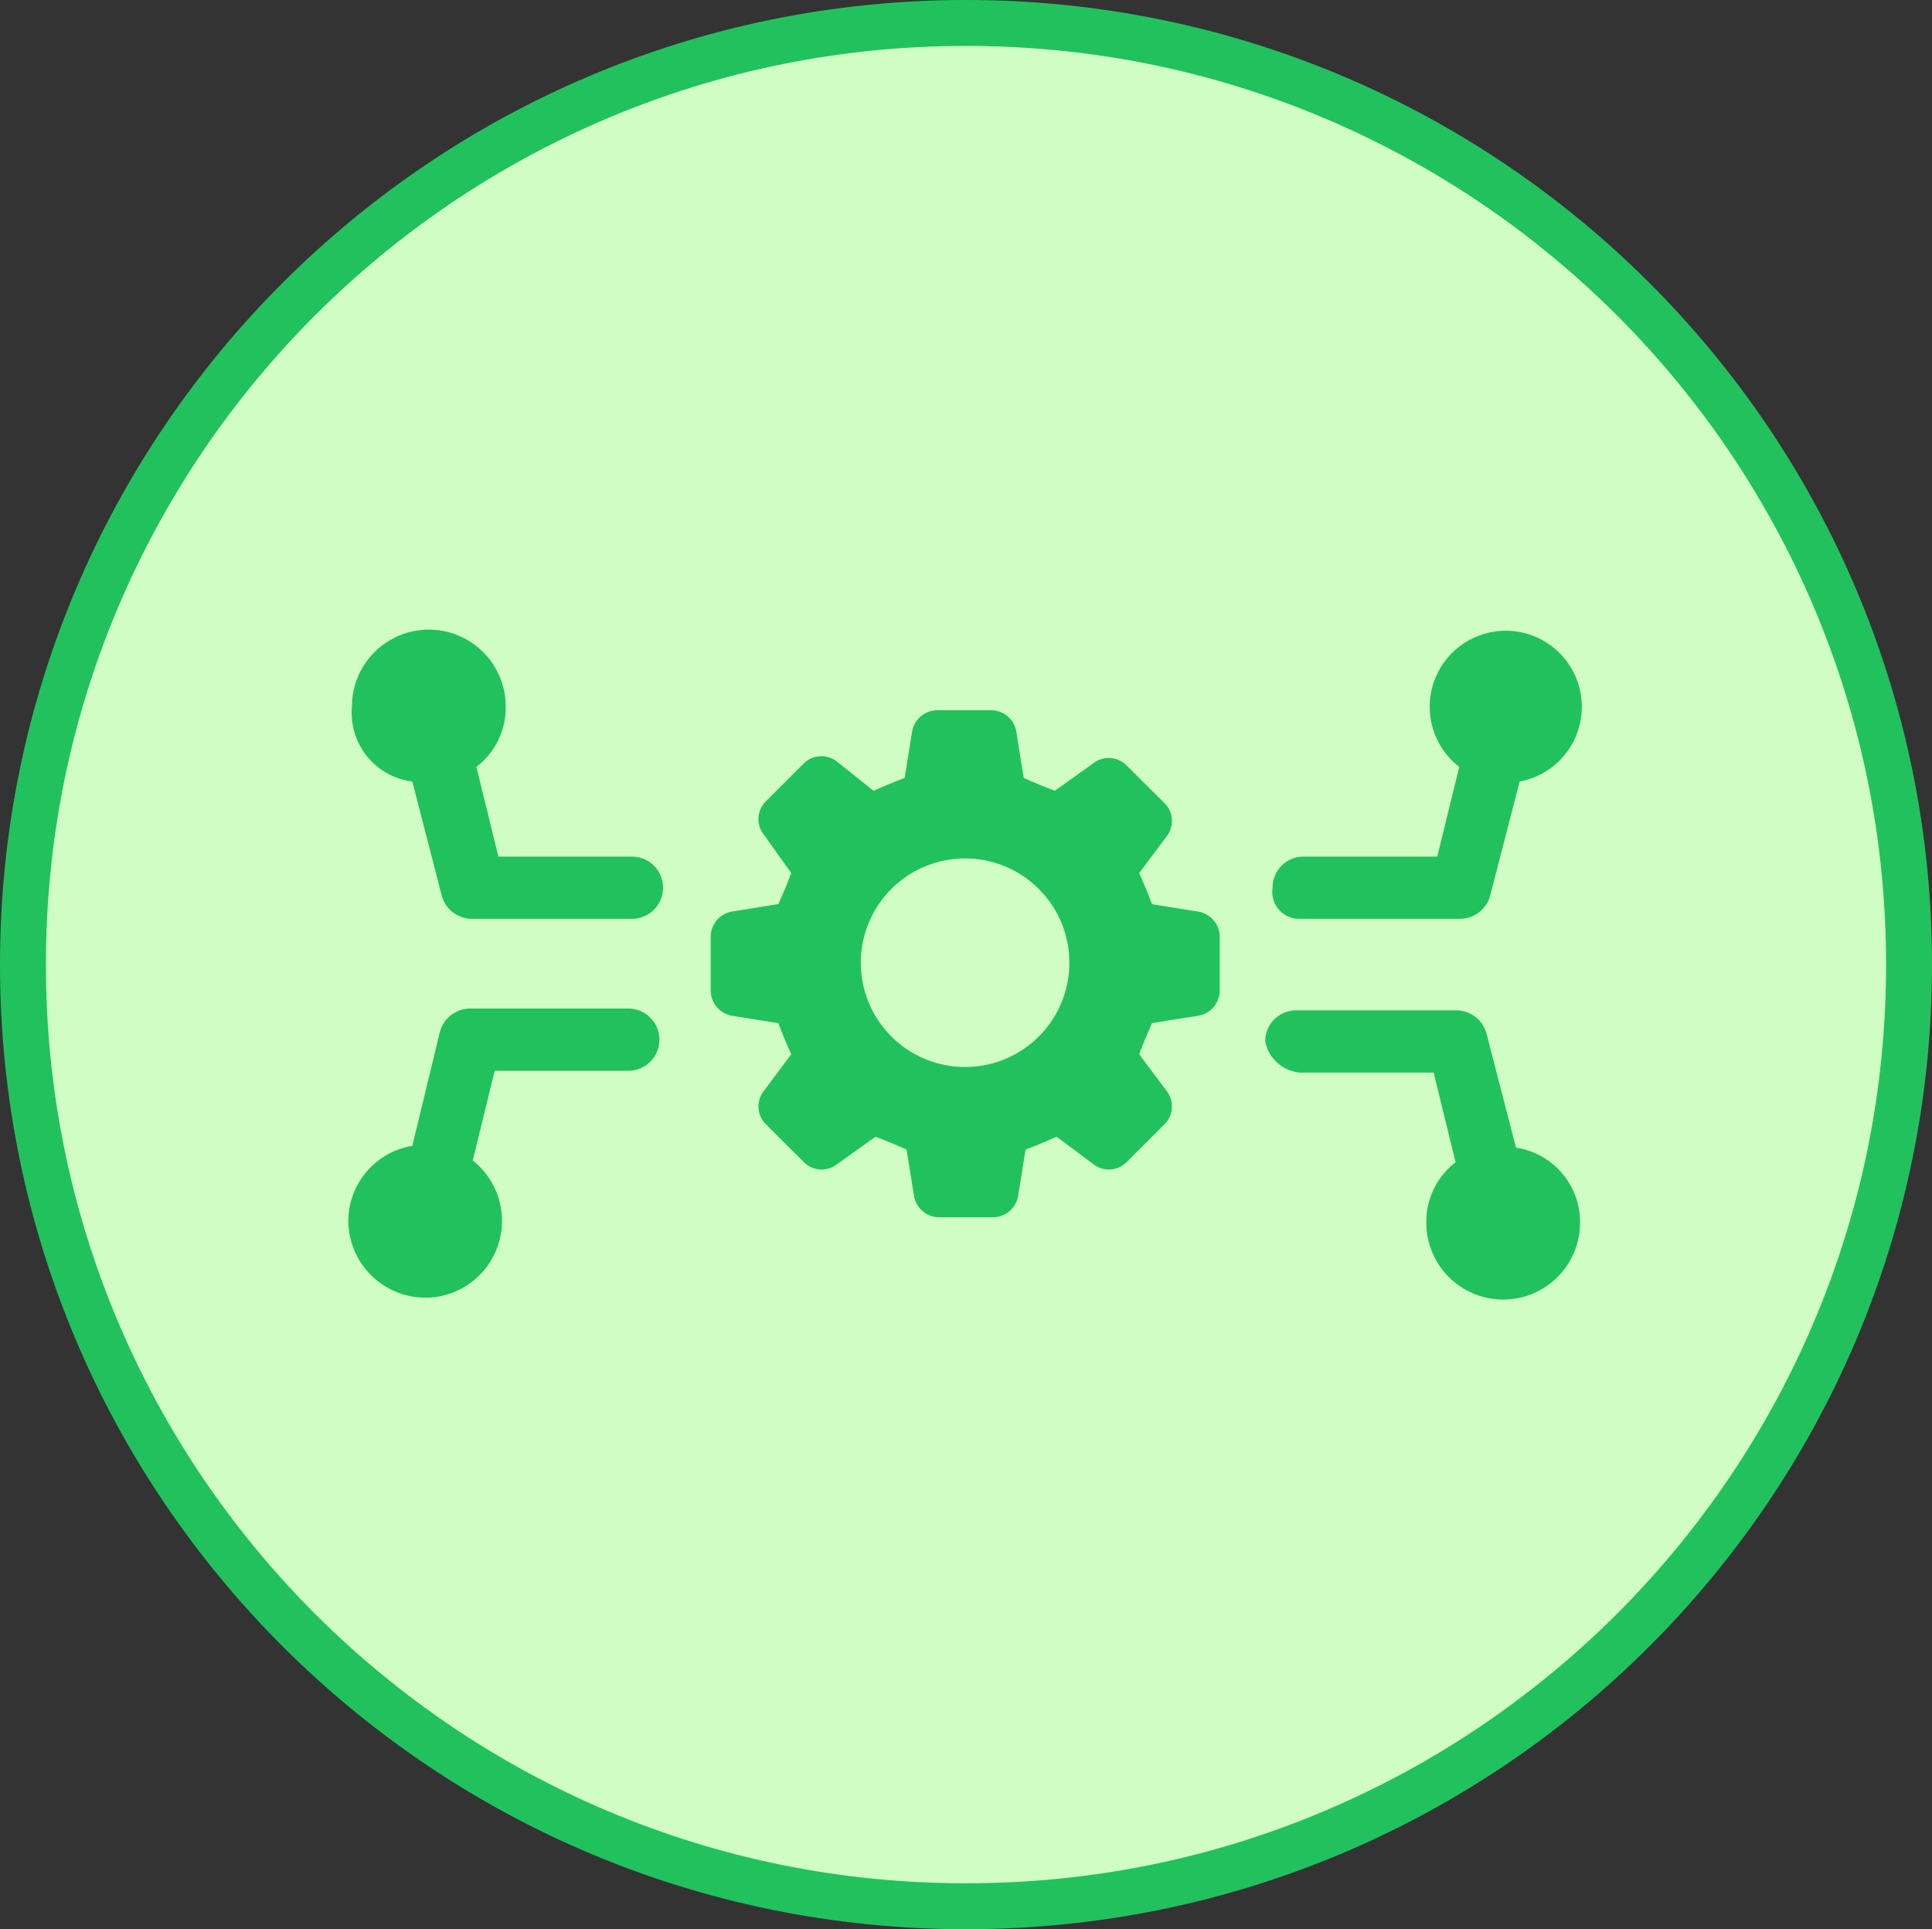
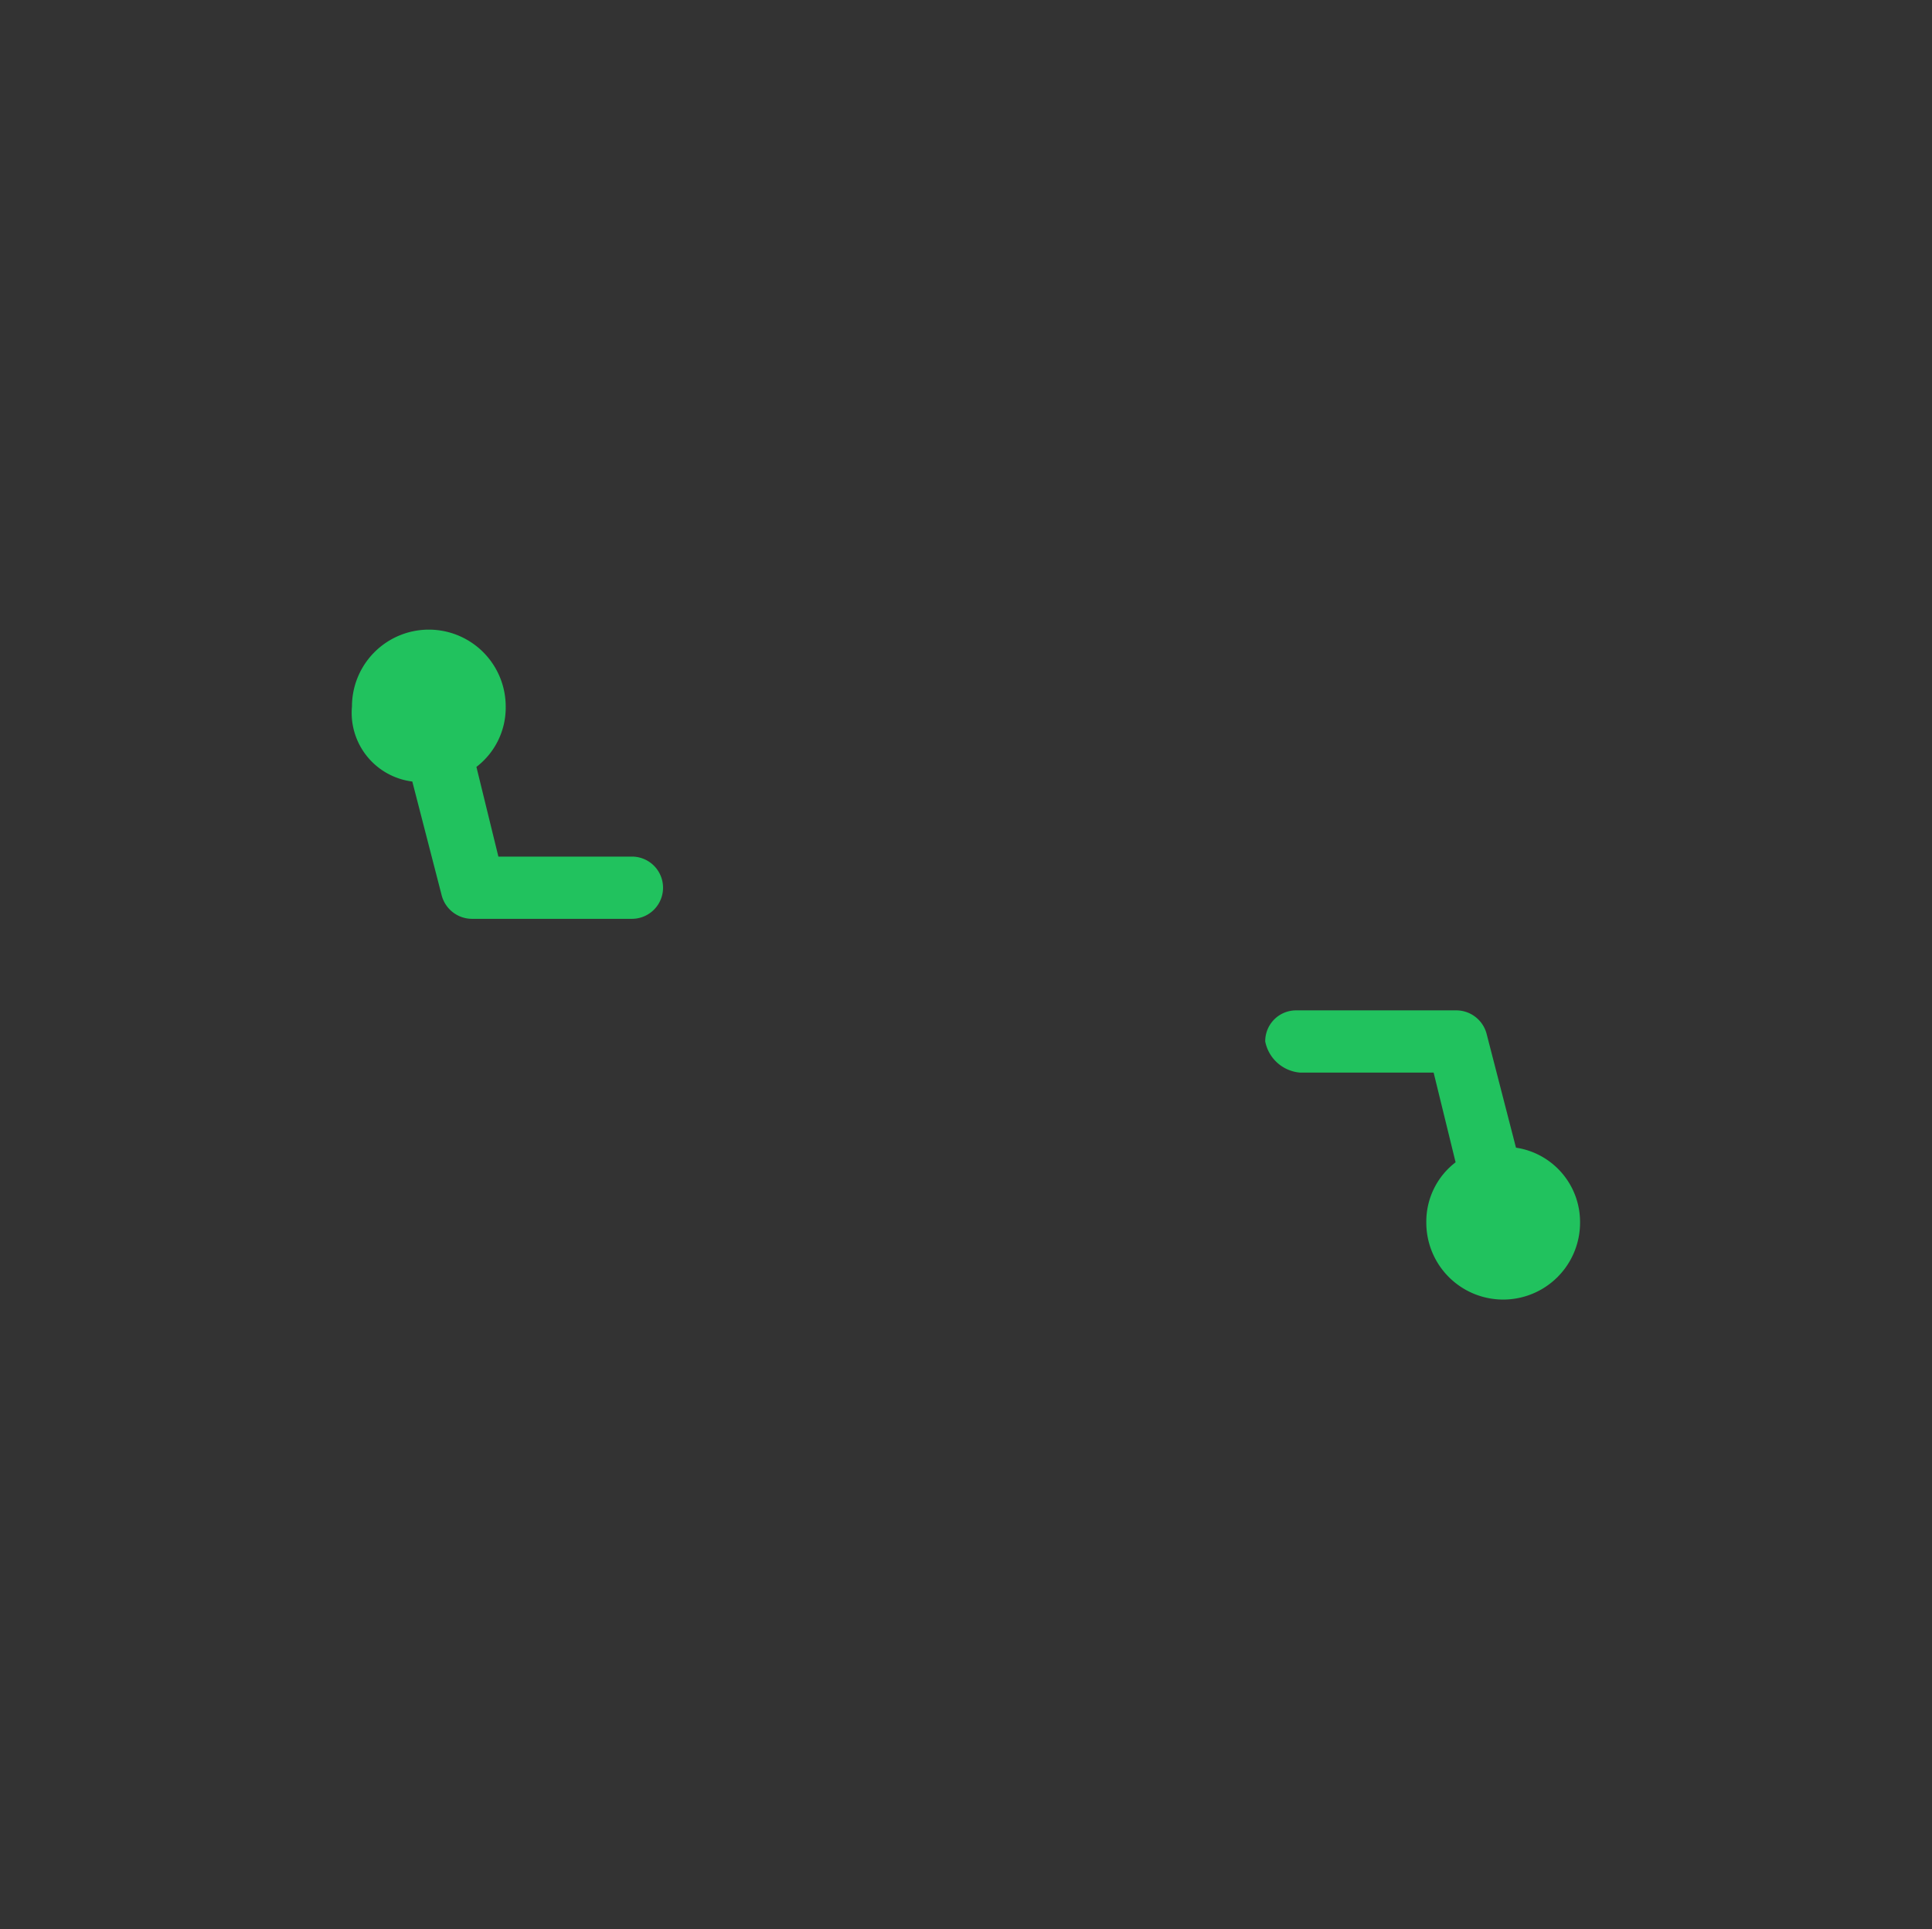
<svg xmlns="http://www.w3.org/2000/svg" id="icone_verde_3" data-name="icone verde 3" width="126.196" height="126.008" viewBox="0 0 126.196 126.008">
  <rect x="0" y="0" width="126.196" height="126.008" fill="#333333" stroke="none" />
  <g id="Caminho_1" data-name="Caminho 1" fill="#d0fdc3" stroke-linecap="round">
-     <path d="M 63.098 124.508 C 54.781 124.508 46.714 122.882 39.121 119.675 C 35.471 118.134 31.951 116.226 28.658 114.005 C 25.396 111.804 22.329 109.277 19.541 106.493 C 16.753 103.71 14.222 100.647 12.019 97.39 C 9.794 94.102 7.883 90.587 6.34 86.943 C 3.128 79.362 1.5 71.307 1.5 63.004 C 1.5 54.701 3.128 46.646 6.34 39.065 C 7.883 35.421 9.794 31.906 12.019 28.618 C 14.222 25.361 16.753 22.299 19.541 19.515 C 22.329 16.731 25.396 14.204 28.658 12.004 C 31.951 9.782 35.471 7.874 39.121 6.333 C 46.714 3.126 54.781 1.5 63.098 1.5 C 71.415 1.5 79.482 3.126 87.075 6.333 C 90.725 7.874 94.245 9.782 97.538 12.004 C 100.8 14.204 103.867 16.731 106.655 19.515 C 109.443 22.299 111.974 25.361 114.177 28.618 C 116.402 31.906 118.313 35.421 119.856 39.065 C 123.068 46.646 124.696 54.701 124.696 63.004 C 124.696 71.307 123.068 79.362 119.856 86.943 C 118.313 90.587 116.402 94.102 114.177 97.39 C 111.974 100.647 109.443 103.71 106.655 106.493 C 103.867 109.277 100.8 111.804 97.538 114.005 C 94.245 116.226 90.725 118.134 87.075 119.675 C 79.482 122.882 71.415 124.508 63.098 124.508 Z" stroke="none" />
-     <path d="M 63.098 3 C 54.983 3 47.112 4.586 39.705 7.715 C 36.144 9.219 32.71 11.08 29.497 13.247 C 26.314 15.394 23.321 17.86 20.601 20.576 C 17.881 23.292 15.411 26.281 13.261 29.459 C 11.091 32.667 9.227 36.095 7.721 39.65 C 4.588 47.045 3 54.903 3 63.004 C 3 71.105 4.588 78.963 7.721 86.358 C 9.227 89.913 11.091 93.342 13.261 96.549 C 15.411 99.727 17.881 102.716 20.601 105.432 C 23.321 108.148 26.314 110.614 29.497 112.761 C 32.71 114.928 36.144 116.79 39.705 118.293 C 47.112 121.422 54.983 123.008 63.098 123.008 C 71.213 123.008 79.084 121.422 86.491 118.293 C 90.052 116.79 93.486 114.928 96.699 112.761 C 99.882 110.614 102.875 108.148 105.595 105.432 C 108.315 102.716 110.785 99.727 112.935 96.549 C 115.105 93.342 116.969 89.913 118.475 86.358 C 121.608 78.963 123.196 71.105 123.196 63.004 C 123.196 54.903 121.608 47.045 118.475 39.65 C 116.969 36.095 115.105 32.667 112.935 29.459 C 110.785 26.281 108.315 23.292 105.595 20.576 C 102.875 17.86 99.882 15.394 96.699 13.247 C 93.486 11.08 90.052 9.219 86.491 7.715 C 79.084 4.586 71.213 3 63.098 3 M 63.098 -7.62939453125e-06 C 97.946 -7.62939453125e-06 126.196 28.208 126.196 63.004 C 126.196 97.8 97.946 126.008 63.098 126.008 C 28.25 126.008 -7.62939453125e-06 97.8 -7.62939453125e-06 63.004 C -7.62939453125e-06 28.208 28.25 -7.62939453125e-06 63.098 -7.62939453125e-06 Z" stroke="none" fill="#21c25e" />
-   </g>
+     </g>
  <g id="Grupo_79584" data-name="Grupo 79584" transform="translate(-24.165 -58.139)">
    <path id="Caminho_61832" data-name="Caminho 61832" d="M68.672,63.665H77.4l1.435,5.858a4.872,4.872,0,0,0-1.913,3.945,5.021,5.021,0,1,0,10.042,0,4.908,4.908,0,0,0-4.185-4.9l-1.913-7.413A2.053,2.053,0,0,0,78.832,59.6h-10.4A2.015,2.015,0,0,0,66.4,61.633a2.532,2.532,0,0,0,2.272,2.032Z" transform="translate(40.408 64.532)" fill="#21c25e" />
-     <path id="Caminho_61833" data-name="Caminho 61833" d="M68.592,57.688h10.4a2.053,2.053,0,0,0,2.032-1.553l1.913-7.413a4.967,4.967,0,1,0-3.945-.956l-1.435,5.858H68.833A2.015,2.015,0,0,0,66.8,55.656a1.76,1.76,0,0,0,1.791,2.032Z" transform="translate(40.488 60.466)" fill="#21c25e" />
    <path id="Caminho_61834" data-name="Caminho 61834" d="M20.446,48.722l1.913,7.413a2.053,2.053,0,0,0,2.032,1.553h10.4a2.032,2.032,0,0,0,0-4.065H26.068l-1.435-5.858a4.872,4.872,0,0,0,1.913-3.945,5.021,5.021,0,1,0-10.042,0,4.52,4.52,0,0,0,3.943,4.9Z" transform="translate(30.651 60.465)" fill="#21c25e" />
-     <path id="Caminho_61835" data-name="Caminho 61835" d="M21.321,78.389a5.023,5.023,0,0,0,3.108-8.966l1.435-5.858H34.59a2.032,2.032,0,0,0,0-4.065H24.308a2.053,2.053,0,0,0-2.032,1.553l-1.793,7.413a5,5,0,0,0-4.183,4.9,5.052,5.052,0,0,0,5.021,5.021Z" transform="translate(30.615 64.513)" fill="#21c25e" />
-     <path id="Caminho_61836" data-name="Caminho 61836" d="M37.533,63.162l2.989.479c.359.956.479,1.2.837,2.032l-1.793,2.4a1.642,1.642,0,0,0,.12,2.152L42.2,72.732a1.634,1.634,0,0,0,2.152.12l2.511-1.793c.956.359,1.2.479,2.032.837l.479,2.989a1.677,1.677,0,0,0,1.673,1.435h3.468a1.677,1.677,0,0,0,1.673-1.435l.479-2.989c.956-.359,1.2-.479,2.032-.837l2.4,1.793a1.642,1.642,0,0,0,2.152-.12l2.511-2.511a1.635,1.635,0,0,0,.12-2.152l-1.793-2.4c.359-.956.479-1.2.837-2.032l2.989-.479a1.677,1.677,0,0,0,1.435-1.673V58.022a1.677,1.677,0,0,0-1.435-1.673l-2.989-.479c-.359-.956-.479-1.2-.837-2.032l1.793-2.4a1.642,1.642,0,0,0-.12-2.152l-2.52-2.5a1.634,1.634,0,0,0-2.152-.12l-2.511,1.793c-.956-.359-1.2-.479-2.032-.837l-.479-2.989A1.677,1.677,0,0,0,54.388,43.2H50.922a1.677,1.677,0,0,0-1.673,1.435l-.479,2.989c-.956.359-1.2.479-2.032.837l-2.4-1.913a1.642,1.642,0,0,0-2.152.12l-2.5,2.5a1.634,1.634,0,0,0-.12,2.152l1.793,2.511c-.359.956-.479,1.2-.837,2.032l-2.989.479A1.677,1.677,0,0,0,36.1,58.023v3.468A1.677,1.677,0,0,0,37.533,63.162ZM52.716,52.881A6.811,6.811,0,1,1,47.9,54.876a6.814,6.814,0,0,1,4.819-1.995Z" transform="translate(34.487 61.328)" fill="#21c25e" />
  </g>
</svg>